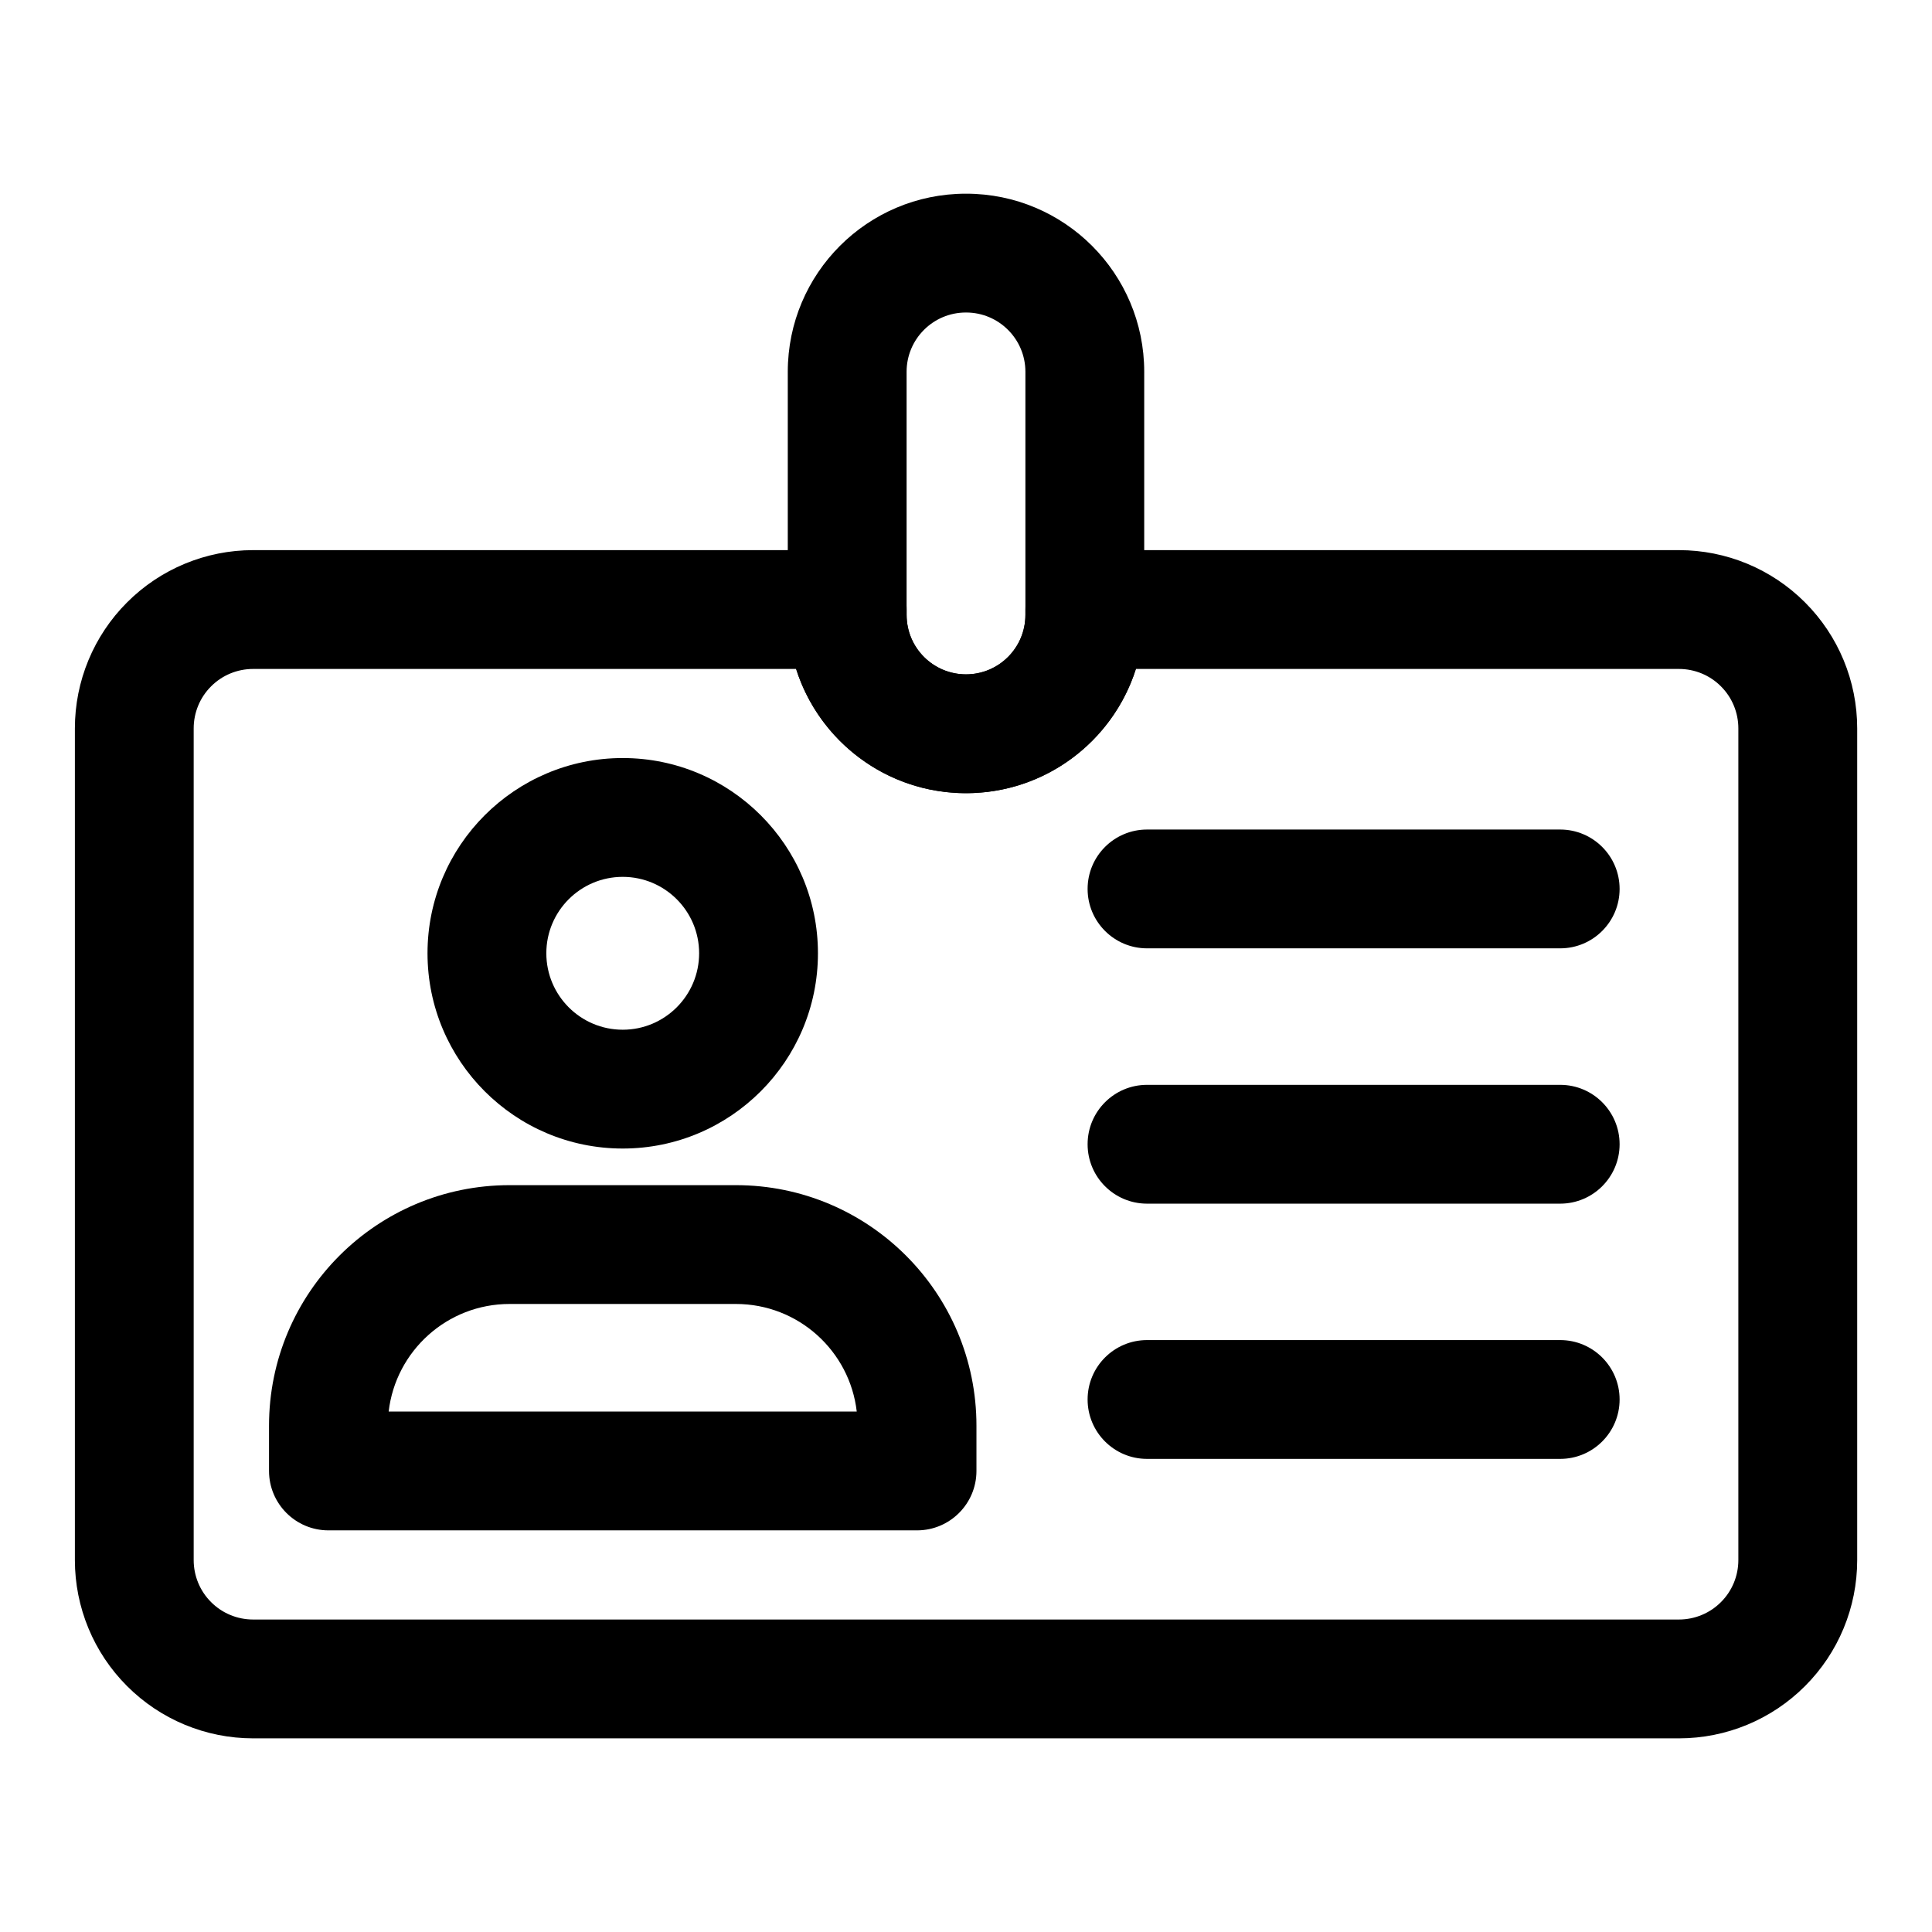
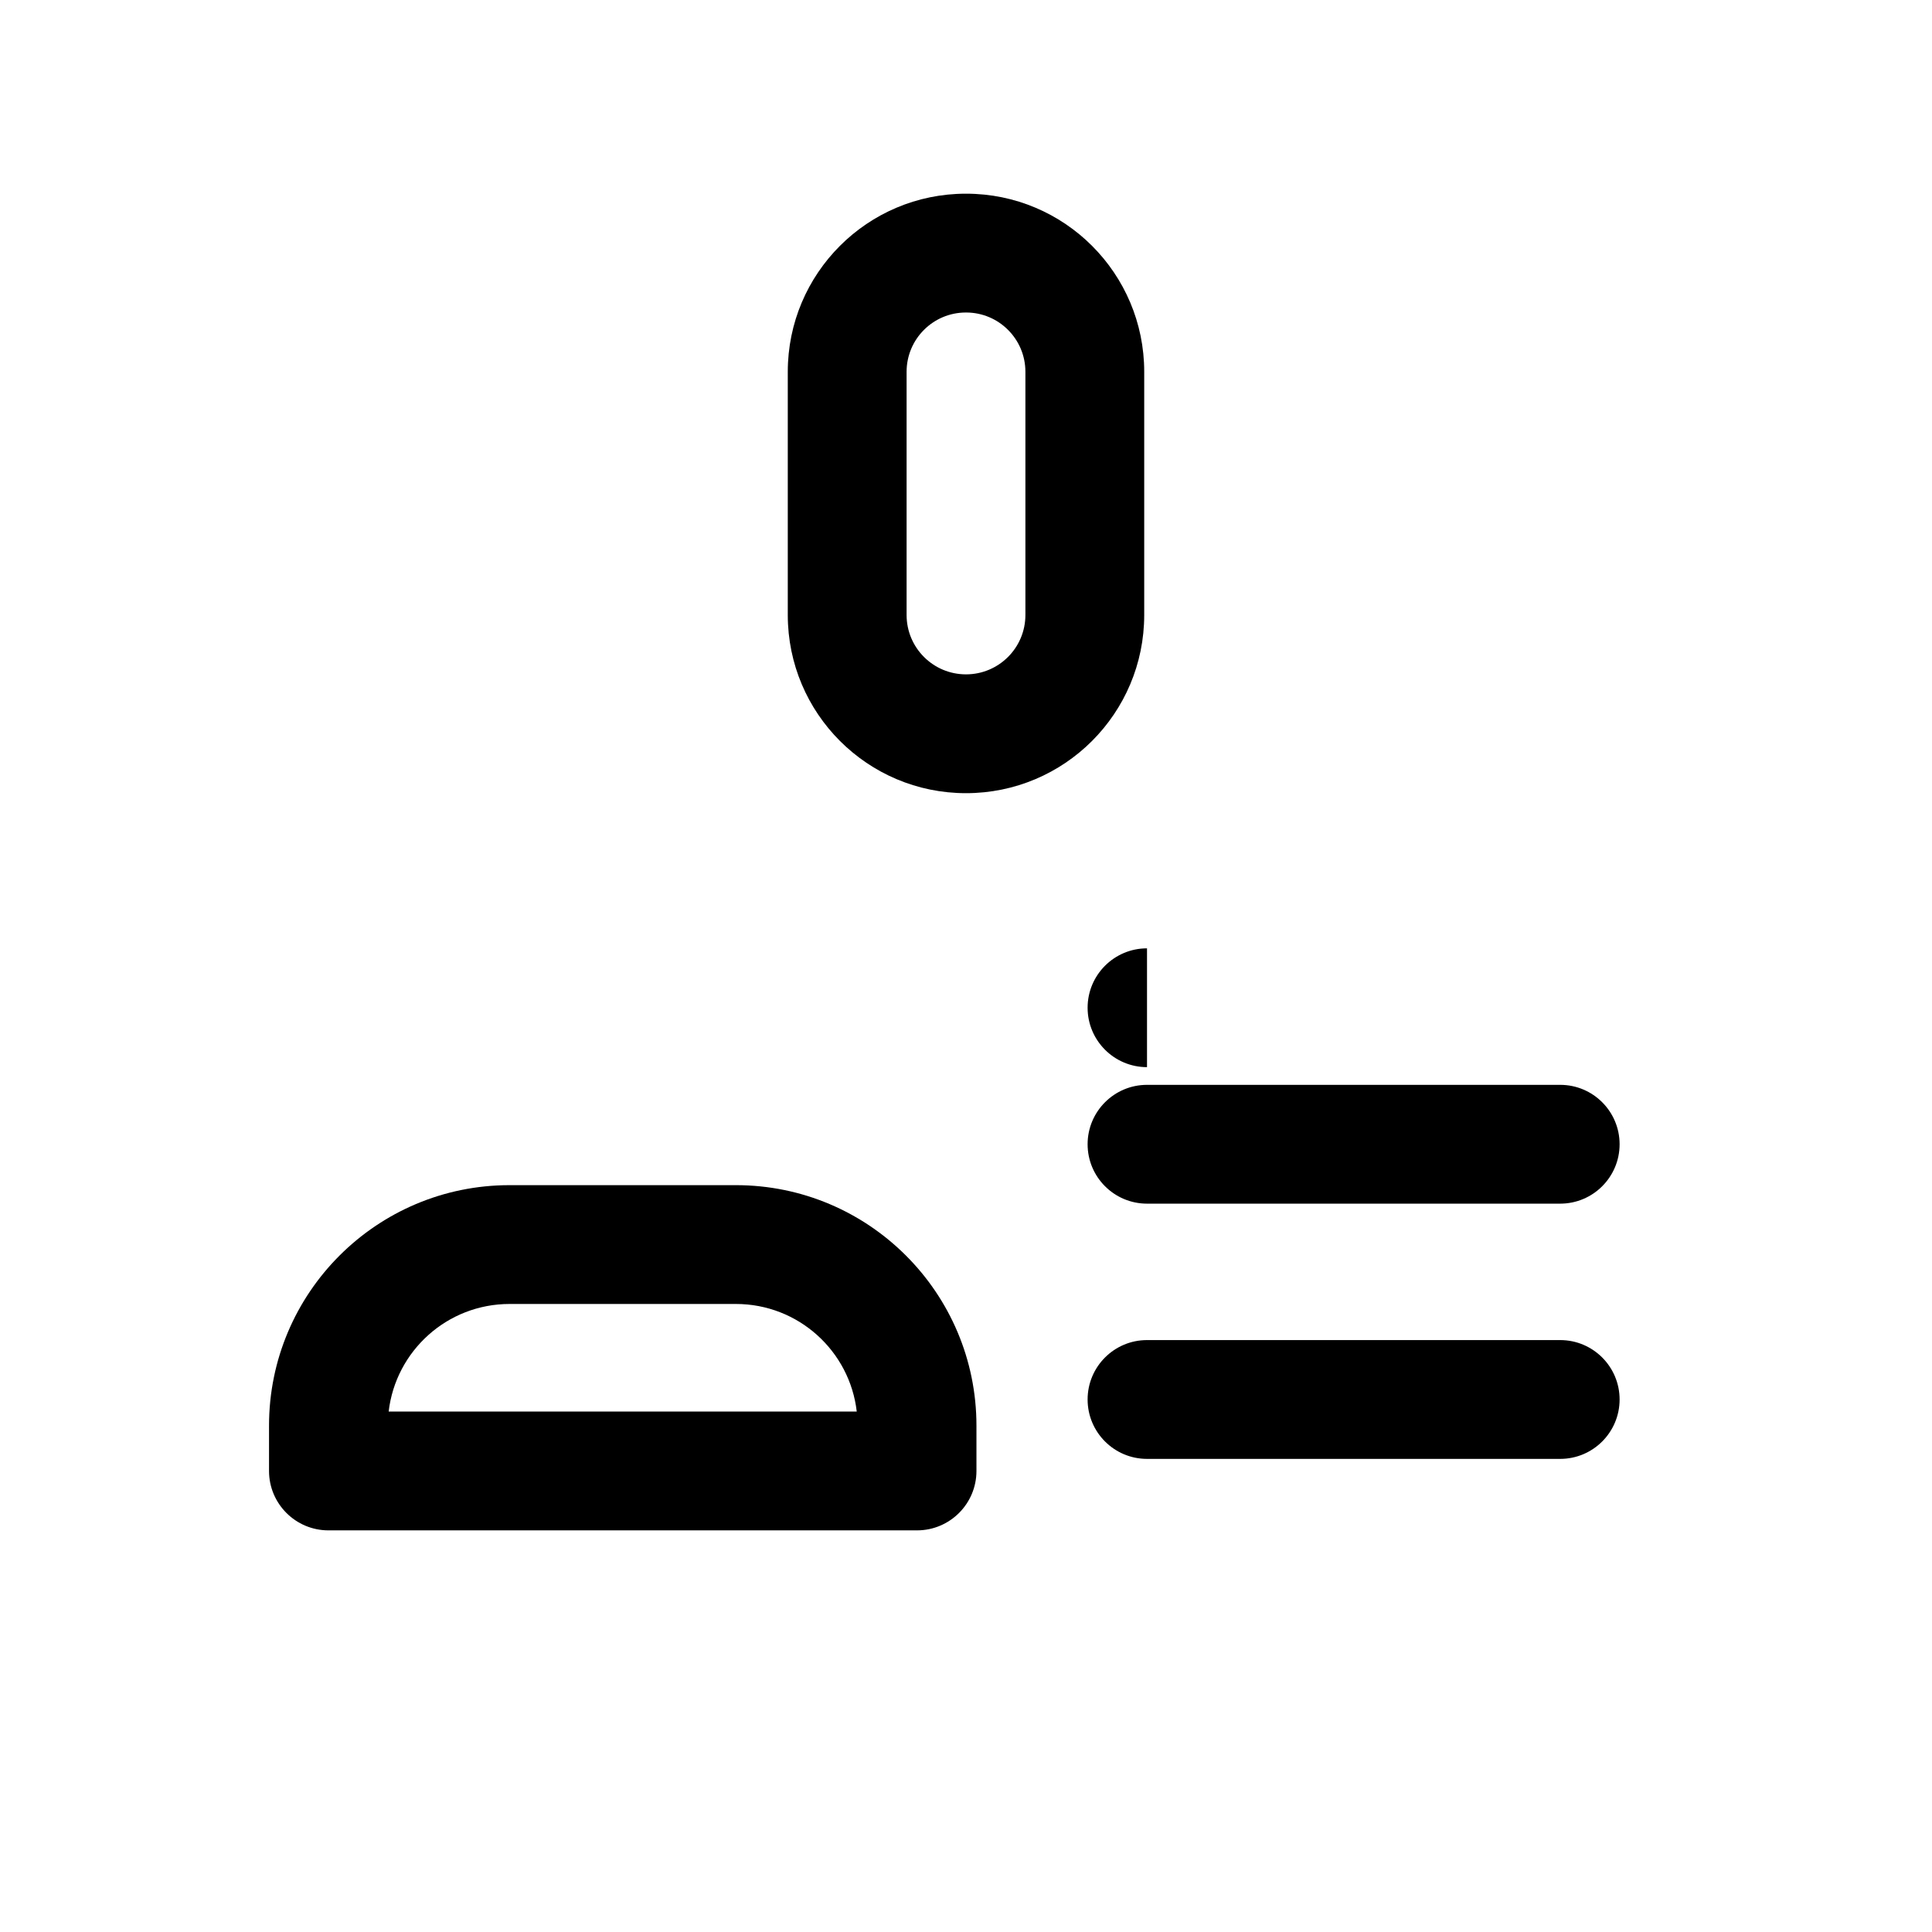
<svg xmlns="http://www.w3.org/2000/svg" fill="#000000" width="800px" height="800px" version="1.1" viewBox="144 144 512 512">
  <g fill-rule="evenodd">
    <path d="m402.77 533.82c0 8.691-7.055 15.742-15.742 15.742h-155.99c-8.691 0-15.742-7.055-15.742-15.742v-11.996c0-35.203 28.543-63.746 63.746-63.746h59.984c35.203 0 63.746 28.543 63.746 63.746zm-31.723-15.742c-1.844-16.043-15.477-28.512-32.023-28.512h-59.984c-16.547 0-30.18 12.469-32.039 28.512z" />
-     <path d="m309.03 344.89c-28.559 0-51.734 23.191-51.734 51.734 0 28.559 23.176 51.75 51.734 51.75s51.734-23.191 51.734-51.75c0-28.543-23.176-51.734-51.734-51.734zm0 31.488c11.18 0 20.246 9.07 20.246 20.246 0 11.18-9.07 20.262-20.246 20.262-11.18 0-20.246-9.086-20.246-20.262 0-11.18 9.07-20.246 20.246-20.246z" />
-     <path d="m447.97 395.32h109.5c8.691 0 15.742-7.055 15.742-15.742 0-8.691-7.055-15.742-15.742-15.742h-109.5c-8.691 0-15.742 7.055-15.742 15.742 0 8.691 7.055 15.742 15.742 15.742z" />
+     <path d="m447.97 395.32h109.5h-109.5c-8.691 0-15.742 7.055-15.742 15.742 0 8.691 7.055 15.742 15.742 15.742z" />
    <path d="m447.97 462.98h109.5c8.691 0 15.742-7.055 15.742-15.742 0-8.691-7.055-15.742-15.742-15.742h-109.5c-8.691 0-15.742 7.055-15.742 15.742 0 8.691 7.055 15.742 15.742 15.742z" />
    <path d="m447.97 530.62h109.5c8.691 0 15.742-7.055 15.742-15.742 0-8.691-7.055-15.742-15.742-15.742h-109.5c-8.691 0-15.742 7.055-15.742 15.742 0 8.691 7.055 15.742 15.742 15.742z" />
-     <path d="m431.49 289.79c-8.691 0-15.742 7.055-15.742 15.742v1.434c0 8.707-7.055 15.742-15.742 15.742-8.691 0-15.742-7.039-15.742-15.742v-1.434c0-8.691-7.055-15.742-15.742-15.742h-157.44c-12.531 0-24.547 4.977-33.395 13.84-8.863 8.848-13.84 20.859-13.84 33.395v220.42c0 12.531 4.977 24.547 13.84 33.395 8.848 8.863 20.859 13.84 33.395 13.84h377.86c12.531 0 24.547-4.977 33.395-13.84 8.863-8.848 13.84-20.859 13.84-33.395v-220.42c0-12.531-4.977-24.547-13.84-33.395-8.848-8.863-20.859-13.84-33.395-13.84h-157.44zm13.539 31.488c-6.062 19.098-23.93 32.922-45.027 32.922s-38.965-13.824-45.027-32.922h-143.9c-4.172 0-8.188 1.652-11.133 4.613-2.961 2.945-4.613 6.957-4.613 11.133v220.42c0 4.172 1.652 8.188 4.613 11.133 2.945 2.961 6.957 4.613 11.133 4.613h377.86c4.172 0 8.188-1.652 11.133-4.613 2.961-2.945 4.613-6.957 4.613-11.133v-220.42c0-4.172-1.652-8.188-4.613-11.133-2.945-2.961-6.957-4.613-11.133-4.613h-143.9z" />
    <path d="m447.23 242.53c0-26.07-21.129-47.199-47.199-47.199h-0.062c-26.07 0-47.199 21.129-47.199 47.199v64.441c0 26.086 21.145 47.23 47.23 47.23v-15.742 15.742c26.086 0 47.23-21.145 47.23-47.23v-64.441zm-31.488 0v64.441c0 8.707-7.055 15.742-15.742 15.742v15.742-15.742c-8.691 0-15.742-7.039-15.742-15.742v-64.441c0-8.676 7.039-15.711 15.711-15.711h0.062c8.676 0 15.711 7.039 15.711 15.711z" />
  </g>
</svg>